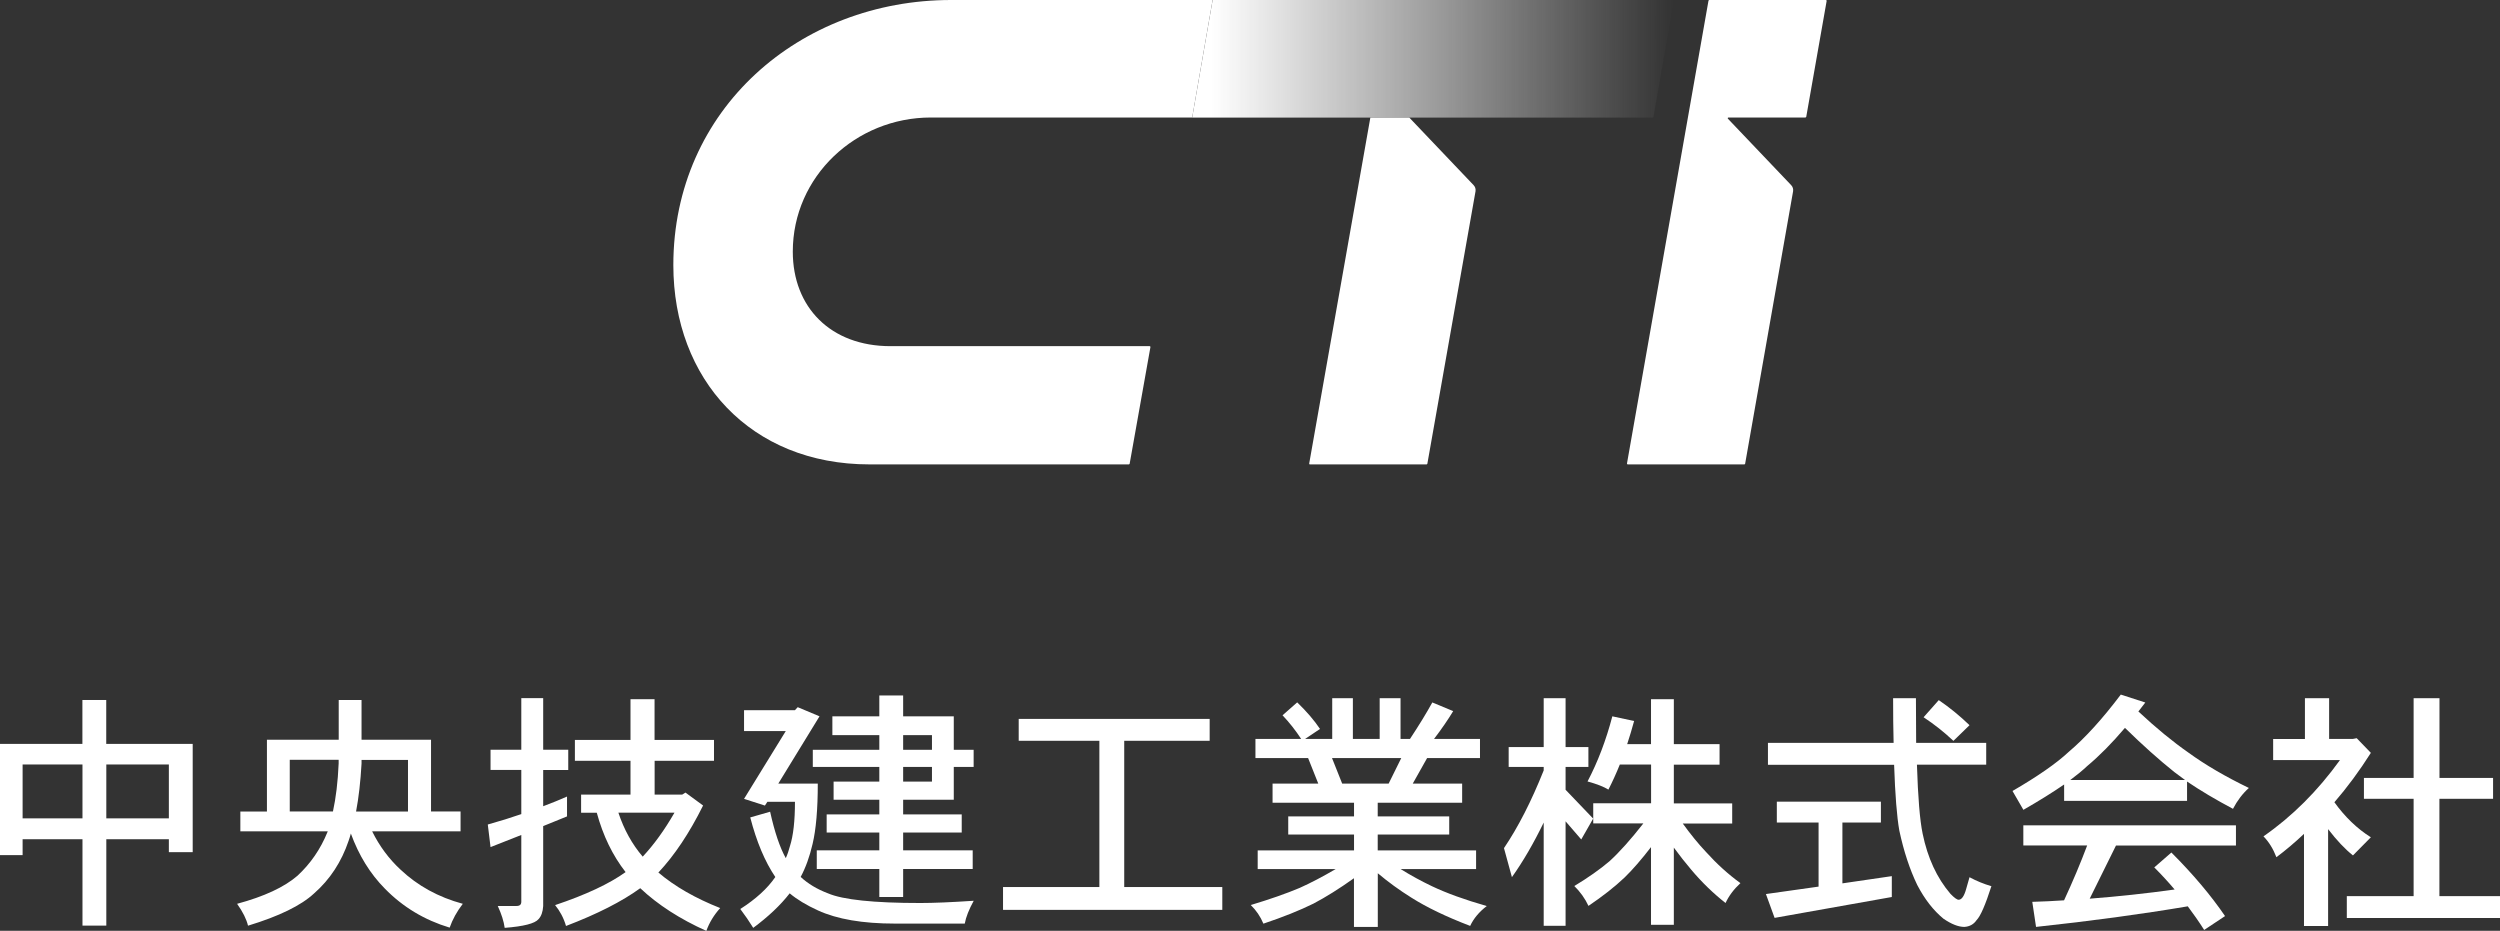
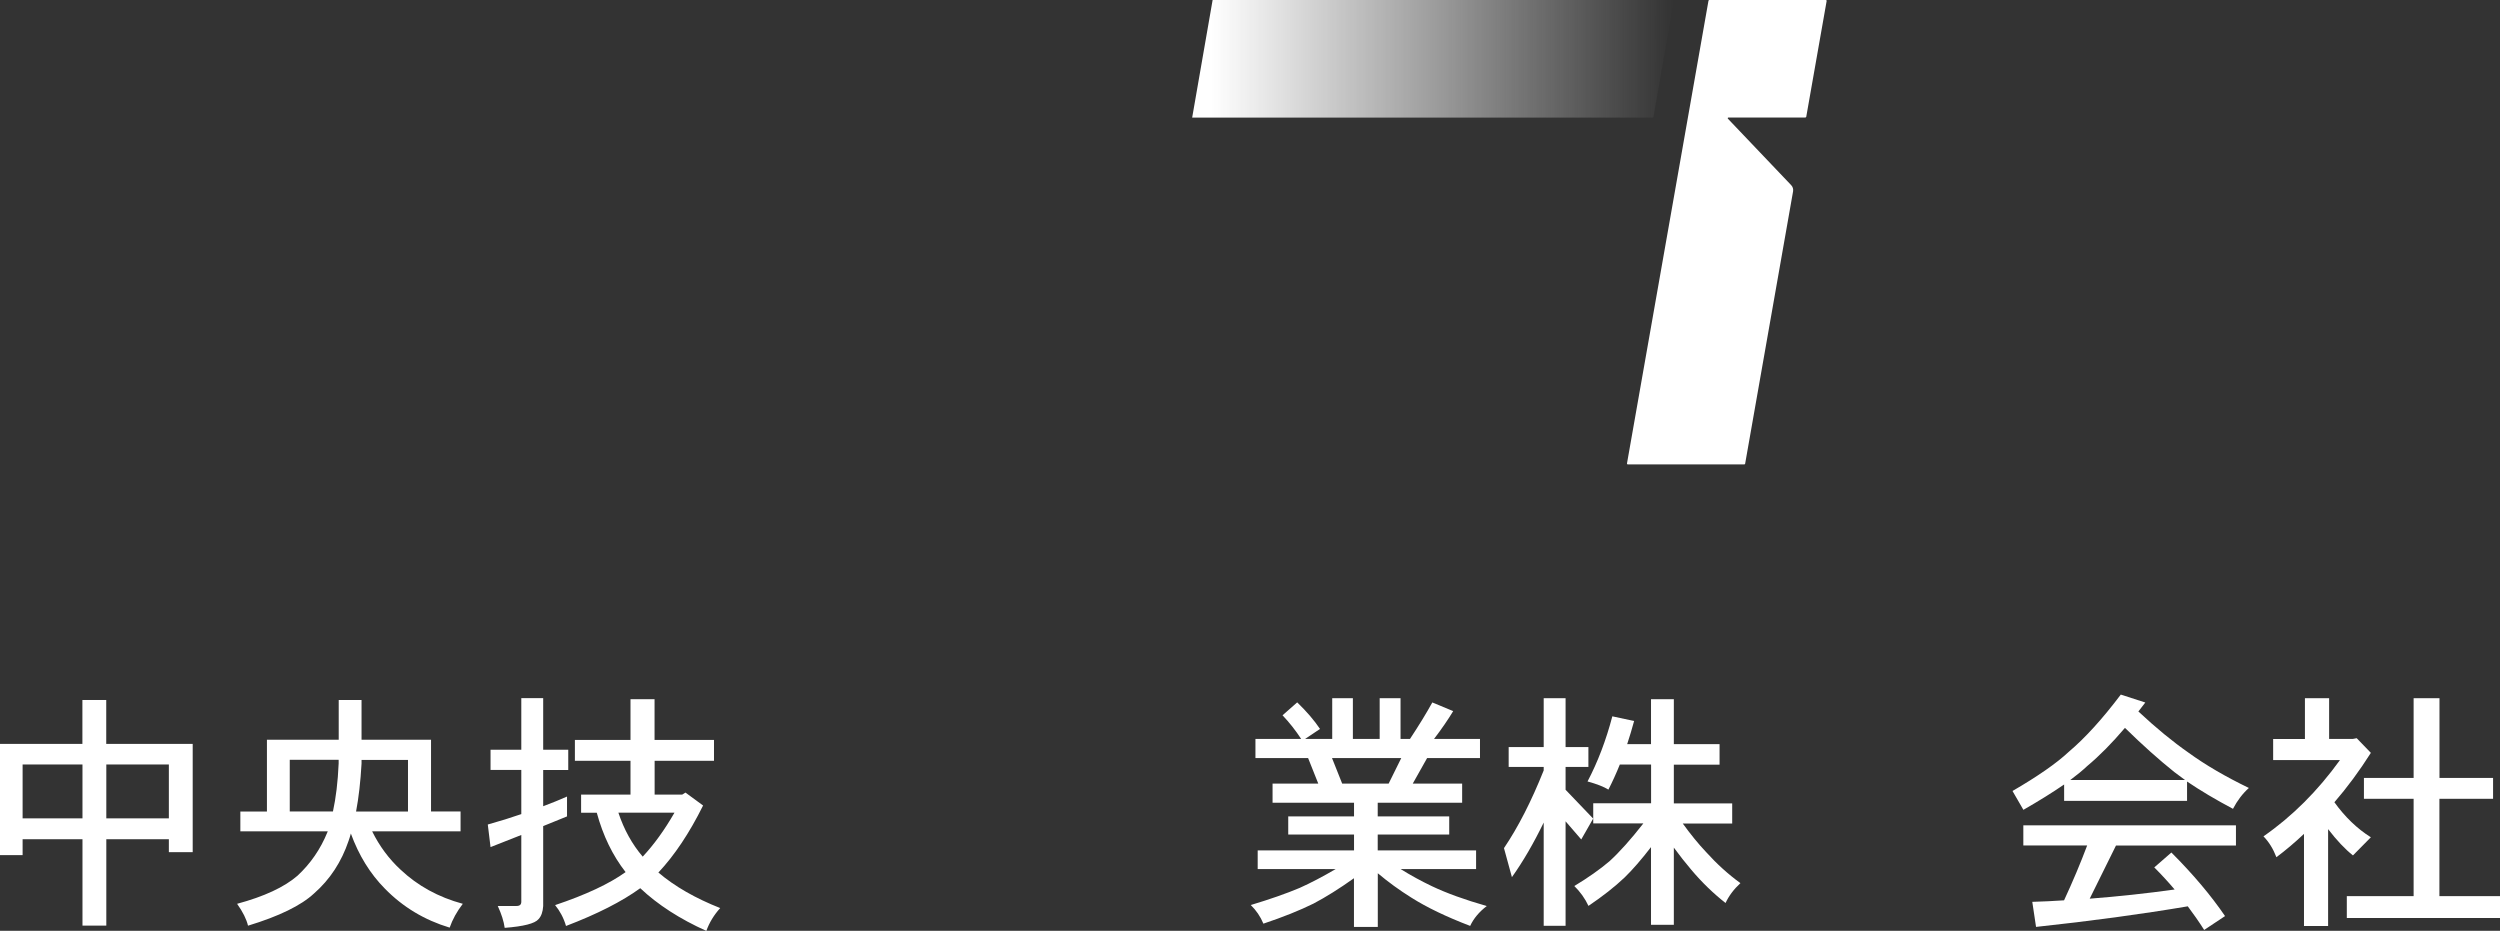
<svg xmlns="http://www.w3.org/2000/svg" id="_レイヤー_2" data-name="レイヤー 2" viewBox="0 0 346.15 128.88">
  <rect x="0" y="0" width="346.15" height="128.88" fill="#333333" stroke="none" />
  <defs>
    <style>
      .cls-1 {
        fill: #fff;
      }

      .cls-2 {
        fill: url(#_名称未設定グラデーション_33);
      }
    </style>
    <linearGradient id="_名称未設定グラデーション_33" data-name="名称未設定グラデーション 33" x1="165.07" y1="8.14" x2="231.73" y2="8.14" gradientUnits="userSpaceOnUse">
      <stop offset=".04" stop-color="#fff" />
      <stop offset=".52" stop-color="#fff" stop-opacity=".5" />
      <stop offset="1" stop-color="#f1f1f1" stop-opacity="0" />
    </linearGradient>
  </defs>
  <g id="_レイヤー_1-2" data-name="レイヤー 1">
    <g>
      <g>
        <path class="cls-1" d="m26.68,103v14.99h-3.3v-1.79h-8.66v11.96h-3.3v-11.96H3.13v2.2H0v-15.4h11.41v-6.08h3.3v6.08h11.96Zm-23.55,10.31h8.29v-7.46H3.13v7.46Zm11.59-7.46v7.46h8.66v-7.46h-8.66Z" />
        <path class="cls-1" d="m59.68,102.42v9.94h4.09v2.75h-12.24c1.01,2.04,2.31,3.8,3.92,5.29,2.38,2.25,5.26,3.83,8.63,4.74-.83,1.08-1.43,2.18-1.82,3.3-3.48-1.05-6.48-2.85-8.97-5.4-2.04-2.06-3.61-4.61-4.71-7.63-.09.34-.2.68-.31,1-.99,2.93-2.58,5.36-4.78,7.29-1.79,1.67-4.84,3.16-9.15,4.47-.21-.89-.71-1.9-1.51-3.03,3.74-1.01,6.52-2.3,8.35-3.88,1.81-1.67,3.2-3.69,4.16-6.05.02-.04.04-.08.04-.1h-12.1v-2.75h3.68v-9.94h9.94v-5.5h3.16v5.5h9.63Zm-19.56,9.94h5.98c.41-1.88.68-4.09.79-6.64v-.52h-6.77v7.15Zm9.94-7.15v.52c-.14,2.48-.39,4.69-.76,6.64h7.19v-7.15h-6.43Z" />
        <path class="cls-1" d="m78.68,103.82v2.79h-3.47v5.02c1.17-.44,2.27-.88,3.3-1.34v2.75l-3.3,1.34v11.07c-.05.8-.26,1.41-.65,1.82-.5.6-2.06,1-4.68,1.2-.12-.89-.44-1.9-.96-3.03h2.61c.44,0,.65-.2.65-.58v-9.25l-4.26,1.68-.38-3.13c1.65-.46,3.2-.94,4.64-1.44v-6.12h-4.26v-2.79h4.26v-7.15h3.03v7.15h3.47Zm20.18-1.37v2.89h-8.22v4.68h3.82l.45-.28,2.44,1.79c-1.9,3.83-3.97,6.92-6.19,9.28,2.27,1.93,5.12,3.56,8.56,4.92-.87.96-1.51,2.02-1.92,3.16-3.67-1.65-6.72-3.62-9.15-5.91-2.52,1.83-5.95,3.58-10.28,5.23-.32-1.1-.83-2.06-1.51-2.89,4.24-1.42,7.5-2.95,9.76-4.57-1.79-2.29-3.12-5.03-3.99-8.22h-2.17v-2.51h6.84v-4.68h-7.7v-2.89h7.7v-5.64h3.33v5.64h8.22Zm-13.24,10.07c.78,2.34,1.9,4.37,3.37,6.09,1.56-1.67,3.03-3.7,4.4-6.09h-7.77Z" />
-         <path class="cls-1" d="m110.44,97.91l3.03,1.27-5.71,9.32h5.47c0,3.55-.24,6.34-.72,8.35-.41,1.77-.96,3.29-1.65,4.57,1.01.94,2.27,1.7,3.78,2.27,2.06.89,6.33,1.34,12.79,1.34,1.79,0,4.25-.1,7.39-.31-.66,1.21-1.08,2.27-1.24,3.16h-9.66c-4.47,0-8.02-.61-10.66-1.82-1.6-.73-2.91-1.52-3.92-2.37-1.28,1.65-2.97,3.24-5.05,4.78-.55-.89-1.15-1.77-1.79-2.61,2.15-1.37,3.77-2.85,4.85-4.43-1.44-2.13-2.6-4.88-3.47-8.25l2.75-.79c.62,2.8,1.34,4.94,2.17,6.43.23-.5.42-1.07.58-1.68.46-1.44.69-3.48.69-6.12h-3.82l-.34.52-2.89-.93,5.78-9.39h-5.78v-2.89h7.05l.38-.41Zm4.81,1.27h6.5v-2.89h3.3v2.89h7.01v4.64h2.75v2.37h-2.75v4.54h-7.01v2.03h8.11v2.51h-8.11v2.47h9.63v2.58h-9.63v3.88h-3.3v-3.88h-8.66v-2.58h8.66v-2.47h-7.29v-2.51h7.29v-2.03h-6.33v-2.51h6.33v-2.03h-9.21v-2.37h9.21v-2.03h-6.5v-2.61Zm9.8,2.61v2.03h3.99v-2.03h-3.99Zm0,4.4v2.03h3.99v-2.03h-3.99Z" />
-         <path class="cls-1" d="m167.49,99.54v3.03h-11.83v20.25h13.58v3.16h-30.36v-3.16h13.34v-20.25h-11.17v-3.03h26.44Z" />
        <path class="cls-1" d="m184.43,96.67h2.89v5.64h3.71v-5.64h2.89v5.64h1.31c1.24-1.88,2.27-3.56,3.09-5.05l2.89,1.2c-.73,1.21-1.62,2.5-2.65,3.85h6.36v2.65h-7.32l-1.99,3.54h6.84v2.65h-11.69v1.89h9.9v2.51h-9.9v2.2h13.62v2.58h-10.45c1.4.87,2.84,1.66,4.33,2.37,2.02.96,4.55,1.88,7.6,2.75-1.05.8-1.82,1.72-2.3,2.75-3.3-1.26-6.02-2.57-8.15-3.92-1.65-1.03-3.2-2.16-4.64-3.37v7.43h-3.3v-6.74c-2.02,1.44-3.89,2.61-5.6,3.51-1.9.94-4.22,1.87-6.94,2.78-.41-.99-1-1.85-1.75-2.58,2.66-.8,4.92-1.59,6.77-2.37,1.54-.69,3.2-1.56,4.99-2.61h-10.8v-2.58h13.34v-2.2h-9.11v-2.51h9.11v-1.89h-11.28v-2.65h6.33l-1.41-3.54h-7.29v-2.65h6.33c-.78-1.19-1.64-2.28-2.58-3.27l2.03-1.79c1.31,1.26,2.36,2.49,3.16,3.68l-2.06,1.38h3.75v-5.64Zm1.41,11.83h6.43l1.75-3.54h-9.59l1.41,3.54Z" />
        <path class="cls-1" d="m219.93,103.44v2.75h-3.16v3.16l3.82,3.99-1.65,2.89-2.17-2.51v14.47h-3.03v-14.3c-1.4,2.89-2.87,5.41-4.4,7.56l-1.1-4.02c1.97-2.91,3.8-6.5,5.5-10.76v-.48h-4.85v-2.75h4.85v-6.77h3.03v6.77h3.16Zm3.3-4.26l3.03.65c-.3,1.1-.62,2.17-.96,3.2h3.3v-6.22h3.16v6.22h6.33v2.85h-6.33v5.36h8.08v2.79h-6.84c1.08,1.49,2.15,2.81,3.23,3.95,1.49,1.65,3.07,3.08,4.75,4.3-.92.85-1.6,1.76-2.06,2.75-1.67-1.31-3.26-2.84-4.75-4.61-.8-.94-1.6-1.96-2.41-3.06v10.69h-3.16v-10.76c-1.33,1.72-2.54,3.12-3.64,4.19-1.38,1.31-3.05,2.62-5.02,3.95-.48-1.03-1.14-1.95-1.96-2.75,1.9-1.15,3.53-2.29,4.88-3.44,1.4-1.28,2.96-3.03,4.68-5.23h-6.94v-2.79h8.01v-5.36h-4.33c-.5,1.24-1.03,2.4-1.58,3.47-.62-.39-1.58-.77-2.89-1.13,1.42-2.7,2.57-5.72,3.44-9.04Z" />
-         <path class="cls-1" d="m260.43,111v2.89h-5.33v8.42l6.84-1v2.89l-16.23,2.89-1.2-3.3,7.29-1.03v-8.87h-5.78v-2.89h14.41Zm14.58-8.15v3.03h-9.59c.14,4.49.4,7.68.79,9.56.69,3.35,1.97,6.12,3.85,8.32.53.55.91.82,1.13.82.41,0,.76-.48,1.03-1.44l.48-1.68c.99.53,1.99.94,3.03,1.24-.83,2.59-1.51,4.16-2.06,4.71-.39.57-.95.88-1.68.93-.83,0-1.79-.38-2.89-1.13-1.4-1.15-2.61-2.7-3.64-4.68-1.03-2.13-1.86-4.64-2.48-7.53-.34-1.92-.58-4.96-.72-9.11h-17.47v-3.03h17.4c-.05-1.86-.07-3.92-.07-6.19h3.16c0,2.27.01,4.33.03,6.19h9.7Zm-6.57-5.91c1.49,1.01,2.91,2.17,4.26,3.47l-2.23,2.17c-1.28-1.21-2.66-2.3-4.13-3.27l2.1-2.37Z" />
        <path class="cls-1" d="m293.64,96.17l3.4,1.1c-.32.41-.64.83-.96,1.24,2.45,2.29,4.77,4.19,6.95,5.71,2.34,1.7,5.12,3.32,8.35,4.88-.87.78-1.6,1.74-2.2,2.89-2.38-1.26-4.5-2.52-6.36-3.78v2.68h-17.02v-2.27c-1.6,1.1-3.48,2.27-5.64,3.51l-1.51-2.61c3.48-2.02,6.09-3.83,7.8-5.43,2.27-1.92,4.66-4.56,7.19-7.91Zm15.95,18.12v2.78h-16.61l-3.64,7.36c3.9-.3,7.82-.72,11.76-1.27-.89-1.05-1.83-2.07-2.82-3.06l2.37-2.06c3,3,5.48,5.94,7.43,8.8l-2.89,1.92c-.73-1.15-1.49-2.23-2.27-3.27-6.37,1.08-13.37,2.03-21.01,2.85l-.52-3.47c1.44-.04,2.91-.11,4.4-.21,1.21-2.61,2.28-5.15,3.2-7.6h-8.84v-2.78h29.43Zm-22.93-6.29h15.88c-.5-.37-1-.73-1.48-1.1-2.13-1.7-4.41-3.74-6.84-6.12-1.79,2.11-3.53,3.87-5.23,5.29-.66.62-1.44,1.26-2.34,1.93Z" />
        <path class="cls-1" d="m319.16,96.67h3.33v5.64h3.3l.52-.1,1.96,2.03c-1.58,2.5-3.27,4.78-5.05,6.84,1.47,2.04,3.15,3.66,5.05,4.85l-2.48,2.51c-1.1-.87-2.25-2.09-3.44-3.64v13.41h-3.34v-12.75c-1.24,1.17-2.51,2.25-3.82,3.23-.44-1.15-1.03-2.11-1.79-2.89,3.96-2.75,7.5-6.27,10.59-10.56h-9.25v-2.92h4.4v-5.64Zm26.03,11.04v2.89h-7.43v13.48h8.39v3.03h-21.21v-3.03h9.25v-13.48h-6.88v-2.89h6.88v-11.04h3.58v11.04h7.43Z" />
      </g>
      <g>
-         <path class="cls-1" d="m120.38,64.3c-16.45,0-27.15-11.76-27.15-27.59C93.23,15.12,110.74,0,131.7,0h36.2l-2.83,16.27h-36.2c-10.35,0-19.1,8.14-19.1,18.57,0,7.69,5.22,13.09,13.53,13.09h35.89c.06,0,.11.06.1.12l-2.88,16.17s-.05.08-.1.08h-35.93Z" />
        <path class="cls-1" d="m250.09,16.19L252.92.12c.01-.06-.04-.12-.1-.12h-16.16s-.09.03-.1.08l-11.29,64.1c-.01.06.04.12.1.12h16.16s.09-.03.1-.08l6.64-37.73c.05-.31-.04-.62-.26-.85l-8.76-9.2c-.06-.06-.02-.17.07-.17h10.66s.09-.03.1-.08Z" />
        <path class="cls-2" d="m165.07,16.27L167.9,0h63.74c.06,0,.11.05.1.12l-2.8,16.08s-.05.08-.1.08h-63.77Z" />
-         <path class="cls-1" d="m181.37,64.3h16.16s.09-.03.1-.08l6.67-37.73c.05-.31-.04-.62-.26-.85l-8.91-9.36h-5.39l-8.47,47.91c-.01.06.04.12.1.12Z" />
      </g>
    </g>
  </g>
</svg>